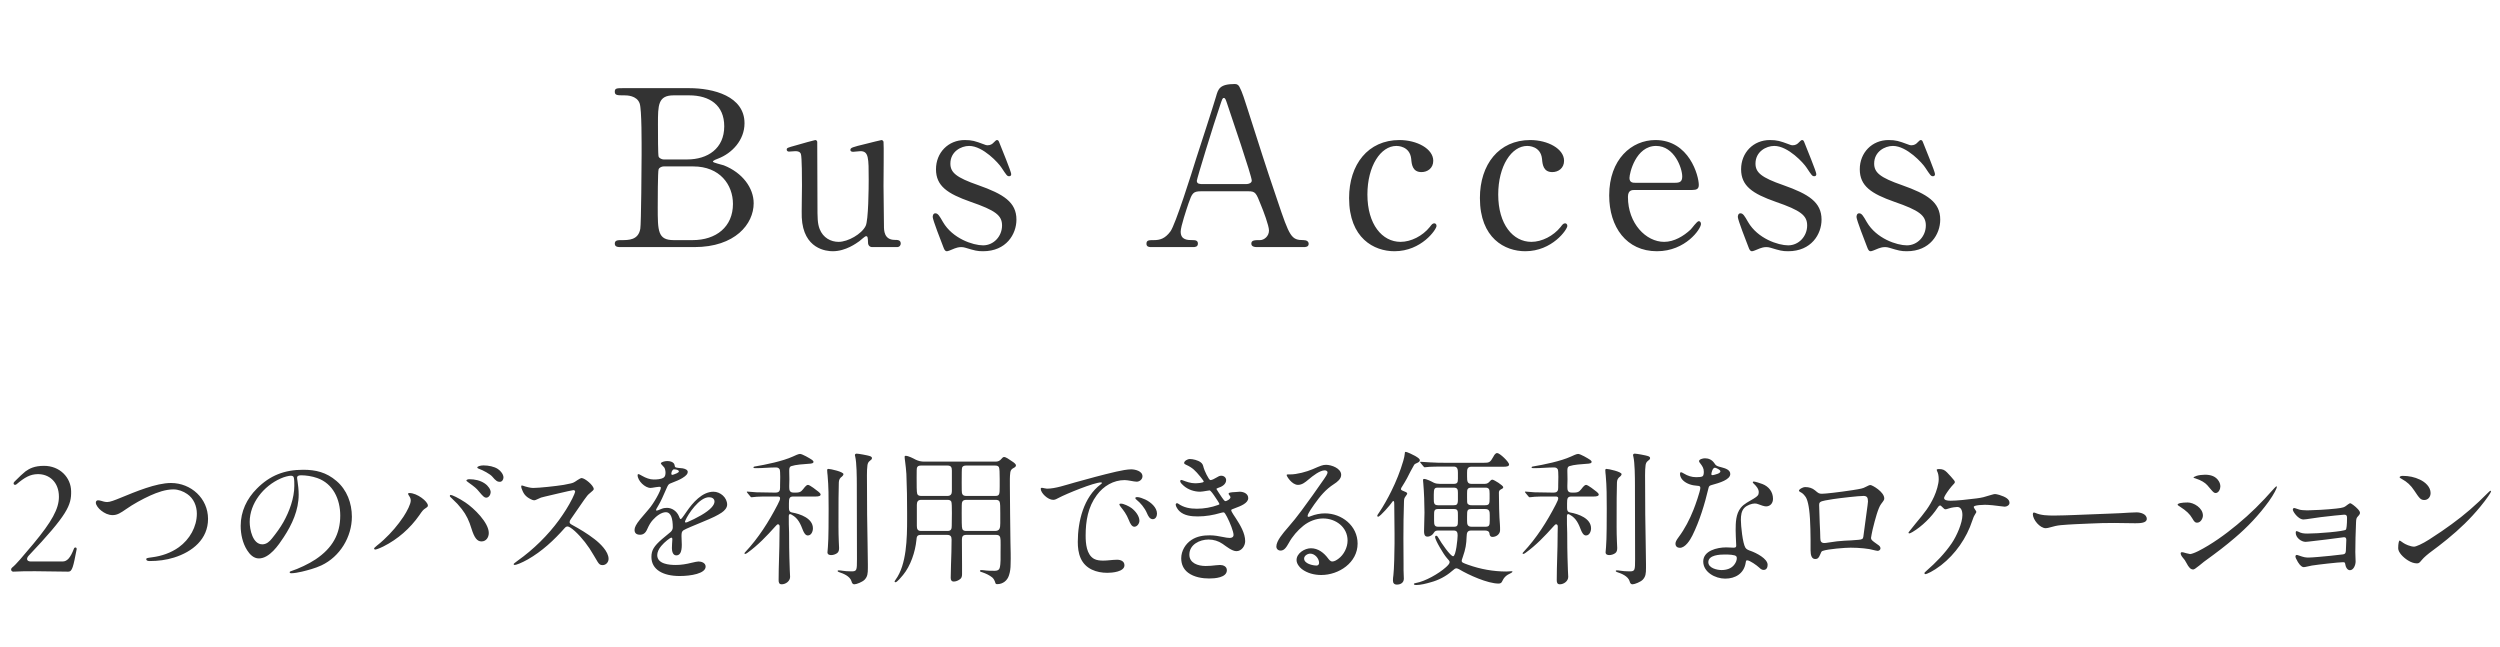
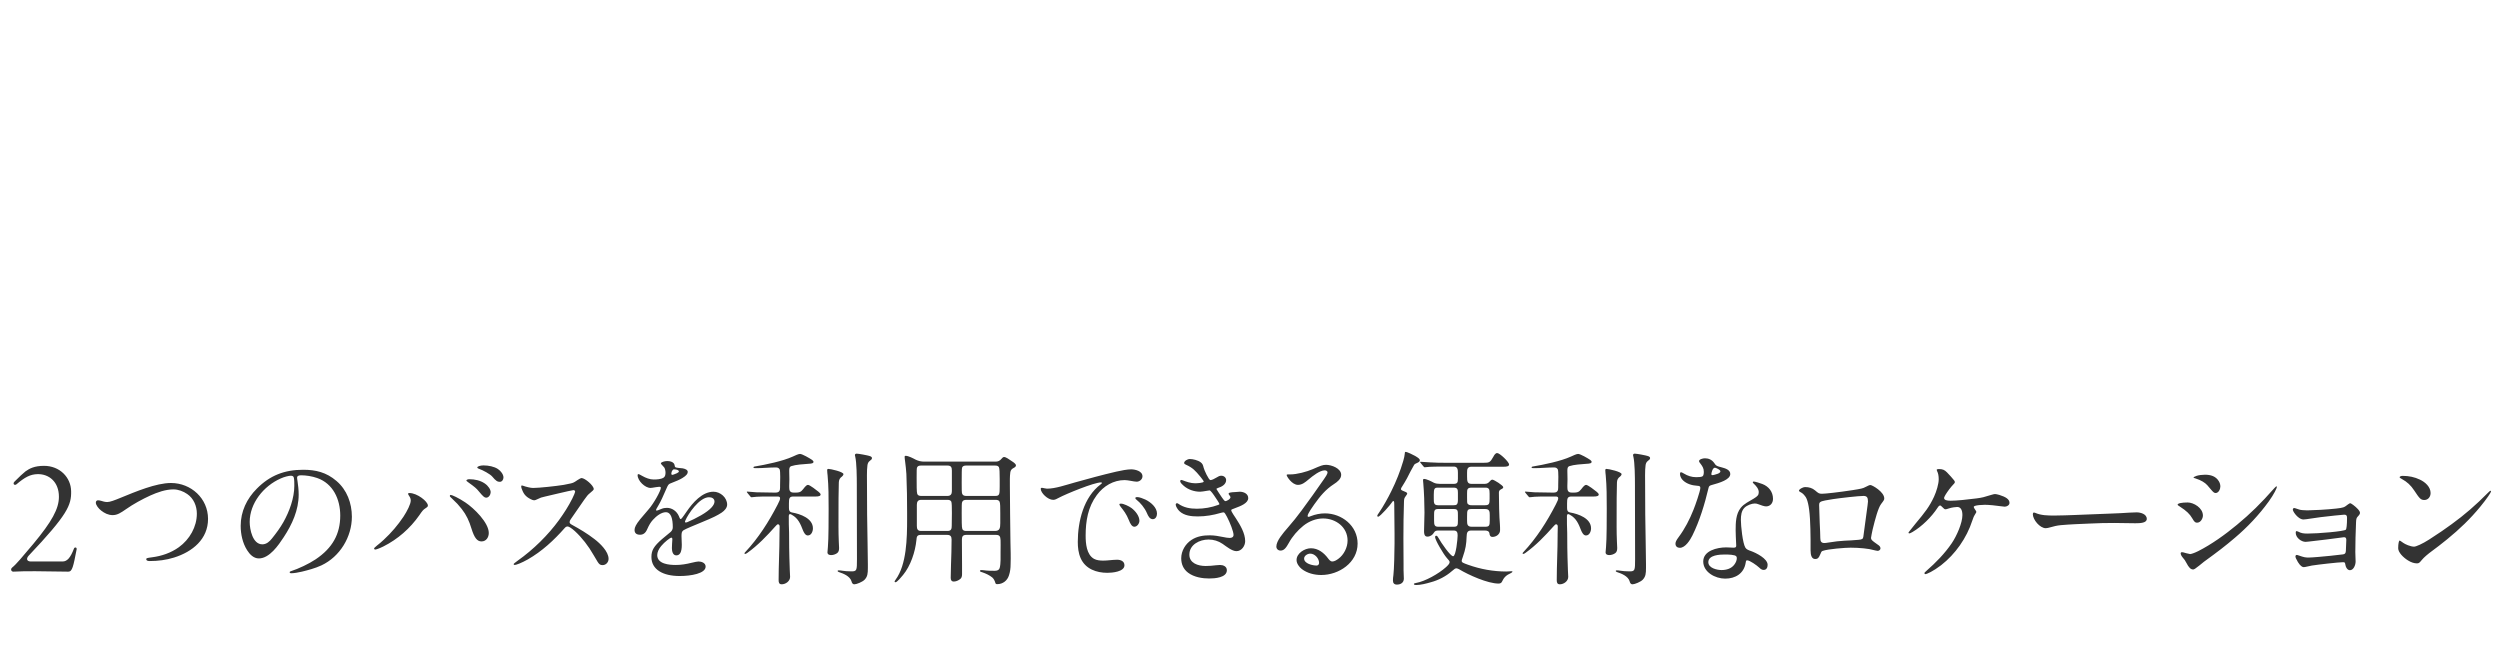
<svg xmlns="http://www.w3.org/2000/svg" width="344" height="89" viewBox="0 0 344 89" fill="none">
-   <path d="M85.765 12.13H94.825C98.185 12.13 102.445 13.24 102.445 16.96C102.445 19.3 100.705 21.1 98.815 21.82C98.635 21.88 98.095 22.09 98.095 22.24C98.095 22.39 99.355 22.66 99.595 22.75C102.175 23.77 103.705 25.87 103.705 27.97C103.705 30.82 101.155 34 95.545 34H85.495C85.045 34 84.595 34 84.595 33.52C84.595 33.04 85.045 33.04 85.525 33.04C86.515 33.04 87.835 33.04 88.105 31.48C88.225 30.88 88.285 22.42 88.285 21.25C88.285 19.93 88.315 15.04 88.015 14.23C87.625 13.12 86.215 13.12 85.915 13.12C84.925 13.12 84.595 13.12 84.595 12.61C84.595 12.13 84.895 12.13 85.765 12.13ZM91.315 21.94H94.555C97.375 21.94 99.655 20.44 99.655 17.38C99.655 14.47 97.645 13.12 94.825 13.12H92.695C90.535 13.12 90.535 14.47 90.535 17.08C90.535 18.58 90.535 21.28 90.625 21.55C90.745 21.82 91.135 21.94 91.315 21.94ZM95.395 22.9H91.315C91.105 22.9 90.745 23.02 90.625 23.29C90.505 23.56 90.505 27.82 90.505 28.51C90.505 31.78 90.505 33.04 92.695 33.04H95.305C98.545 33.04 100.855 31.21 100.855 28.06C100.855 25.42 99.055 22.9 95.395 22.9ZM123.432 34H120.012C119.682 34 119.442 33.76 119.442 33.4C119.412 32.71 119.412 32.5 119.172 32.5C118.992 32.5 118.392 33.1 118.242 33.19C117.852 33.46 116.382 34.57 114.582 34.57C113.712 34.57 110.532 34.27 110.322 29.92C110.292 29.29 110.352 26.23 110.352 25.54C110.352 24.82 110.352 21.58 110.202 21.19C110.082 20.86 109.752 20.8 109.452 20.8C109.332 20.8 108.702 20.86 108.552 20.86C108.342 20.86 108.252 20.71 108.252 20.59C108.252 20.35 108.372 20.32 109.452 20.02C110.352 19.75 112.122 19.27 112.182 19.27C112.272 19.27 112.422 19.33 112.452 19.51C112.452 19.54 112.482 27.31 112.482 28.18C112.482 29.95 112.482 30.73 112.782 31.51C113.262 32.74 114.342 33.28 115.392 33.28C116.682 33.28 118.572 32.2 119.112 31.09C119.502 30.34 119.532 25.75 119.532 24.7C119.532 21.73 119.532 20.8 118.392 20.8C118.242 20.8 117.522 20.89 117.372 20.89C117.072 20.89 117.012 20.71 117.012 20.65C117.012 20.32 117.222 20.26 119.202 19.78C119.712 19.66 121.182 19.27 121.302 19.27C121.422 19.27 121.542 19.39 121.572 19.51C121.632 19.75 121.572 24.61 121.572 25.57C121.572 26.35 121.632 30.19 121.632 31.06C121.632 31.69 121.632 33.01 123.132 33.01C123.492 33.01 123.942 33.01 123.942 33.52C123.942 33.73 123.792 34 123.432 34ZM132.752 19.27C133.772 19.27 134.192 19.42 135.332 19.84C135.572 19.93 135.692 19.99 135.902 19.99C136.292 19.99 136.562 19.81 136.772 19.57C136.982 19.36 137.072 19.27 137.192 19.27C137.372 19.27 137.432 19.42 137.522 19.66C137.792 20.35 139.142 23.62 139.142 23.95C139.142 24.1 139.082 24.25 138.872 24.25C138.572 24.25 138.512 24.13 137.792 23.05C137.432 22.48 135.272 20.08 133.352 20.08C132.242 20.08 130.772 20.86 130.772 22.51C130.772 23.74 131.582 24.43 134.612 25.48C138.092 26.71 139.862 27.82 139.862 30.22C139.862 32.23 138.452 34.57 135.272 34.57C134.462 34.57 134.132 34.48 132.842 34.09C132.662 34.03 132.452 34 132.272 34C131.852 34 131.552 34.12 131.372 34.18C130.802 34.42 130.442 34.57 130.292 34.57C130.022 34.57 129.932 34.33 129.782 33.94C129.512 33.25 128.342 30.25 128.342 29.86C128.342 29.68 128.402 29.35 128.702 29.35C129.062 29.35 129.272 29.71 129.752 30.55C131.072 32.83 133.892 33.76 135.272 33.76C136.742 33.76 137.882 32.5 137.882 31.03C137.882 29.65 137.012 28.96 133.532 27.76C130.382 26.65 128.792 25.6 128.792 23.29C128.792 21.01 130.472 19.27 132.752 19.27ZM179.382 34H172.902C172.572 34 172.182 33.91 172.182 33.52C172.182 33.04 172.662 33.04 173.382 33.04C173.952 33.04 174.612 32.5 174.612 31.72C174.612 31.06 173.832 28.99 173.502 28.21C172.842 26.53 172.752 26.32 171.762 26.32H165.252C164.142 26.32 164.022 26.62 163.542 27.97C163.272 28.78 162.462 31.18 162.462 31.87C162.462 33.04 163.422 33.04 164.142 33.04C164.502 33.04 164.832 33.1 164.832 33.52C164.832 34 164.382 34 164.142 34H158.382C158.142 34 157.752 33.97 157.752 33.55C157.752 33.04 158.082 33.04 158.772 33.04C159.582 33.04 160.302 32.86 161.052 31.84C161.742 30.91 163.962 23.86 164.622 21.73C165.012 20.53 166.932 14.65 167.322 13.3C167.622 12.25 167.802 11.56 169.932 11.56C170.292 11.56 170.472 11.77 170.592 12.04C170.862 12.49 171.372 14.05 171.582 14.74C173.682 21.25 173.862 21.97 175.752 27.52C177.462 32.62 177.672 33.04 179.382 33.04C179.772 33.04 180.072 33.22 180.072 33.55C180.072 34 179.592 34 179.382 34ZM165.522 25.33H171.492C171.822 25.33 172.242 25.18 172.242 24.85C172.242 24.22 169.392 15.88 168.852 14.26C168.672 13.75 168.612 13.48 168.402 13.48C168.222 13.48 168.192 13.57 167.862 14.56C167.022 16.99 164.682 24.61 164.682 24.88C164.682 25.33 165.132 25.33 165.522 25.33ZM197.665 31.09C197.665 31.57 195.595 34.57 191.875 34.57C189.085 34.57 185.635 32.8 185.635 27.25C185.635 22.63 188.245 19.27 192.565 19.27C194.965 19.27 197.215 20.47 197.215 22.12C197.215 23.14 196.435 23.68 195.595 23.68C194.365 23.68 194.245 22.63 194.185 21.88C194.005 20.08 192.295 20.08 192.145 20.08C189.985 20.08 188.155 22.84 188.155 26.77C188.155 30.88 190.195 33.28 192.715 33.28C194.155 33.28 195.745 32.47 196.735 31.24C197.005 30.88 197.125 30.73 197.365 30.73C197.485 30.73 197.665 30.82 197.665 31.09ZM215.665 31.09C215.665 31.57 213.595 34.57 209.875 34.57C207.085 34.57 203.635 32.8 203.635 27.25C203.635 22.63 206.245 19.27 210.565 19.27C212.965 19.27 215.215 20.47 215.215 22.12C215.215 23.14 214.435 23.68 213.595 23.68C212.365 23.68 212.245 22.63 212.185 21.88C212.005 20.08 210.295 20.08 210.145 20.08C207.985 20.08 206.155 22.84 206.155 26.77C206.155 30.88 208.195 33.28 210.715 33.28C212.155 33.28 213.745 32.47 214.735 31.24C215.005 30.88 215.125 30.73 215.365 30.73C215.485 30.73 215.665 30.82 215.665 31.09ZM232.855 26.14H224.965C224.575 26.14 224.005 26.14 224.005 27.1C224.005 30.76 226.495 33.28 228.985 33.28C230.365 33.28 231.685 32.47 232.615 31.6C232.795 31.45 233.485 30.43 233.755 30.43C233.905 30.43 234.055 30.58 234.055 30.82C234.055 31.48 231.955 34.57 227.995 34.57C223.795 34.57 221.425 31.24 221.425 26.89C221.425 21.91 224.515 19.27 227.785 19.27C232.435 19.27 233.755 24.19 233.755 25.45C233.755 25.99 233.455 26.14 232.855 26.14ZM224.995 25.15H230.485C231.145 25.15 231.475 25 231.475 24.28C231.475 23.14 230.395 20.08 227.875 20.08C225.085 20.08 224.215 23.83 224.215 24.49C224.215 25.15 224.725 25.15 224.995 25.15ZM243.535 19.27C244.555 19.27 244.975 19.42 246.115 19.84C246.355 19.93 246.475 19.99 246.685 19.99C247.075 19.99 247.345 19.81 247.555 19.57C247.765 19.36 247.855 19.27 247.975 19.27C248.155 19.27 248.215 19.42 248.305 19.66C248.575 20.35 249.925 23.62 249.925 23.95C249.925 24.1 249.865 24.25 249.655 24.25C249.355 24.25 249.295 24.13 248.575 23.05C248.215 22.48 246.055 20.08 244.135 20.08C243.025 20.08 241.555 20.86 241.555 22.51C241.555 23.74 242.365 24.43 245.395 25.48C248.875 26.71 250.645 27.82 250.645 30.22C250.645 32.23 249.235 34.57 246.055 34.57C245.245 34.57 244.915 34.48 243.625 34.09C243.445 34.03 243.235 34 243.055 34C242.635 34 242.335 34.12 242.155 34.18C241.585 34.42 241.225 34.57 241.075 34.57C240.805 34.57 240.715 34.33 240.565 33.94C240.295 33.25 239.125 30.25 239.125 29.86C239.125 29.68 239.185 29.35 239.485 29.35C239.845 29.35 240.055 29.71 240.535 30.55C241.855 32.83 244.675 33.76 246.055 33.76C247.525 33.76 248.665 32.5 248.665 31.03C248.665 29.65 247.795 28.96 244.315 27.76C241.165 26.65 239.575 25.6 239.575 23.29C239.575 21.01 241.255 19.27 243.535 19.27ZM259.865 19.27C260.885 19.27 261.305 19.42 262.445 19.84C262.685 19.93 262.805 19.99 263.015 19.99C263.405 19.99 263.675 19.81 263.885 19.57C264.095 19.36 264.185 19.27 264.305 19.27C264.485 19.27 264.545 19.42 264.635 19.66C264.905 20.35 266.255 23.62 266.255 23.95C266.255 24.1 266.195 24.25 265.985 24.25C265.685 24.25 265.625 24.13 264.905 23.05C264.545 22.48 262.385 20.08 260.465 20.08C259.355 20.08 257.885 20.86 257.885 22.51C257.885 23.74 258.695 24.43 261.725 25.48C265.205 26.71 266.975 27.82 266.975 30.22C266.975 32.23 265.565 34.57 262.385 34.57C261.575 34.57 261.245 34.48 259.955 34.09C259.775 34.03 259.565 34 259.385 34C258.965 34 258.665 34.12 258.485 34.18C257.915 34.42 257.555 34.57 257.405 34.57C257.135 34.57 257.045 34.33 256.895 33.94C256.625 33.25 255.455 30.25 255.455 29.86C255.455 29.68 255.515 29.35 255.815 29.35C256.175 29.35 256.385 29.71 256.865 30.55C258.185 32.83 261.005 33.76 262.385 33.76C263.855 33.76 264.995 32.5 264.995 31.03C264.995 29.65 264.125 28.96 260.645 27.76C257.495 26.65 255.905 25.6 255.905 23.29C255.905 21.01 257.585 19.27 259.865 19.27Z" fill="#333333" />
  <path d="M1.827 78.66C1.647 78.66 1.527 78.52 1.527 78.36C1.527 78.28 1.567 78.18 1.667 78.1C2.247 77.64 3.047 76.66 4.567 74.86C7.147 71.76 8.107 70 8.107 68.36C8.107 66.32 6.767 65.22 5.187 65.24C4.147 65.26 3.407 65.68 2.267 66.64C1.987 66.86 1.707 66.56 1.987 66.28C2.627 65.62 3.167 65.14 3.507 64.86C4.067 64.46 4.747 64.1 6.067 64.1C8.227 64.1 9.767 65.7 9.787 67.6C9.827 69.52 9.287 70.82 3.947 76.46C3.567 76.88 3.687 77.24 4.207 77.26H8.607C9.227 77.26 9.687 76.78 10.187 75.46C10.267 75.28 10.547 75.28 10.547 75.52V75.58C10.087 77.96 9.947 78.66 9.407 78.66C5.507 78.6 3.647 78.56 1.827 78.66ZM15.506 70.88C14.906 70.88 14.386 70.62 13.926 70.26C13.586 70 13.186 69.52 13.186 69.16C13.186 68.98 13.306 68.84 13.486 68.84C13.746 68.84 14.046 68.96 14.286 69.02C14.446 69.06 14.606 69.08 14.766 69.08C15.126 69.08 15.766 68.84 16.586 68.5C18.646 67.66 21.466 66.46 23.526 66.46C26.286 66.46 28.626 68.58 28.626 71.4C28.626 74.18 26.506 75.92 23.946 76.72C22.866 77.06 21.726 77.2 20.606 77.2C20.426 77.2 20.126 77.18 20.126 76.94C20.126 76.82 20.146 76.78 20.946 76.68C22.206 76.52 23.526 76.08 24.606 75.3C26.106 74.22 27.086 72.48 27.086 70.68C27.086 69.62 26.646 68.58 25.766 67.98C25.226 67.6 24.526 67.34 23.866 67.34C22.786 67.34 21.666 67.74 20.686 68.18C19.626 68.66 18.306 69.38 17.346 70.06C16.626 70.56 16.146 70.88 15.506 70.88ZM41.418 65.4C41.018 65.4 40.878 65.54 40.878 65.72C40.878 65.86 40.898 65.92 40.938 66.2C41.018 66.8 41.098 67.34 41.098 68.06C41.098 70.18 40.198 72.16 39.038 73.92C38.318 75.02 37.078 76.84 35.618 76.84C34.898 76.84 34.358 76.28 33.998 75.7C33.378 74.72 33.118 73.5 33.118 72.36C33.118 70.38 33.958 68.62 35.338 67.24C37.138 65.42 39.138 64.64 41.718 64.64C43.438 64.64 44.898 64.98 46.298 66.18C47.738 67.4 48.418 69.24 48.418 71.1C48.418 73.88 46.778 76.6 44.218 77.8C43.358 78.2 42.358 78.46 41.538 78.66C41.058 78.78 40.438 78.88 40.058 78.88C39.978 78.88 39.858 78.86 39.858 78.74C39.858 78.66 39.958 78.62 40.018 78.6C41.078 78.26 42.518 77.58 43.438 76.96C45.758 75.4 46.818 73.48 46.818 70.94C46.818 68.68 45.818 66.54 43.658 65.78C42.918 65.52 42.098 65.4 41.418 65.4ZM40.018 65.46C39.758 65.46 39.138 65.6 38.618 65.84C36.258 66.88 34.358 69.26 34.358 71.82C34.358 72.84 34.758 74.9 36.098 74.9C36.678 74.9 37.098 74.5 37.418 74.1C37.998 73.38 38.558 72.62 38.998 71.84C39.818 70.38 40.498 68.54 40.498 66.84C40.498 66.46 40.498 66.04 40.438 65.76C40.398 65.54 40.258 65.46 40.018 65.46ZM68.777 66.3C68.457 66.3 68.237 66.18 67.737 65.58C67.457 65.24 66.457 64.7 65.937 64.52C65.717 64.44 65.677 64.38 65.677 64.32C65.677 64.18 66.097 64.04 66.517 64.04C67.217 64.04 68.017 64.2 68.517 64.54C68.937 64.82 69.277 65.3 69.277 65.7C69.277 66 69.077 66.3 68.777 66.3ZM66.897 68.48C66.657 68.48 66.477 68.32 65.877 67.6C65.577 67.22 65.317 67 64.477 66.4C64.217 66.2 64.177 66.18 64.177 66.12C64.177 66.02 64.357 65.94 64.577 65.94C65.317 65.94 66.077 66.1 66.697 66.52C67.197 66.86 67.517 67.36 67.517 67.72C67.517 68.04 67.277 68.48 66.897 68.48ZM51.637 75.62C51.557 75.62 51.477 75.56 51.477 75.48C51.477 75.42 51.517 75.36 51.857 75.08C52.237 74.78 52.497 74.56 52.817 74.26C53.837 73.32 54.757 72.24 55.517 71.1C56.017 70.34 56.517 69.36 56.517 68.88C56.517 68.64 56.457 68.48 56.297 68.24C56.197 68.1 56.157 68.02 56.157 67.96C56.157 67.88 56.197 67.84 56.337 67.84C57.397 67.84 58.877 69 58.877 69.56C58.877 69.7 58.817 69.76 58.517 69.96C58.257 70.12 58.117 70.28 57.697 70.9C56.437 72.7 54.737 74.2 52.737 75.2C52.137 75.5 51.717 75.62 51.637 75.62ZM66.257 74.5C65.677 74.5 65.277 74.04 64.877 72.74C64.557 71.68 64.177 70.86 63.537 70.04C63.097 69.48 62.817 69.18 62.257 68.66C62.037 68.46 61.897 68.32 61.897 68.26C61.897 68.16 61.957 68.1 62.017 68.1C62.197 68.1 63.117 68.52 64.037 69.14C65.237 69.94 67.257 71.92 67.257 73.34C67.257 73.94 66.897 74.5 66.257 74.5ZM82.919 77.76C82.6 77.76 82.46 77.66 82.24 77.32C82.04 77 81.859 76.7 81.68 76.38C80.98 75.14 80.059 73.96 79.1 73.08C78.659 72.68 78.279 72.44 78.1 72.44C77.939 72.44 77.799 72.54 77.7 72.66C76.219 74.34 74.579 75.86 72.62 76.98C71.779 77.46 71.019 77.74 70.82 77.74C70.74 77.74 70.68 77.7 70.68 77.62C70.68 77.58 70.799 77.46 71.219 77.16C73.4 75.62 75.419 73.62 76.919 71.56C77.6 70.62 78.219 69.66 78.74 68.62C78.98 68.14 79.139 67.74 79.139 67.66C79.139 67.52 79.04 67.44 78.9 67.44C78.84 67.44 77.7 67.68 76.719 67.92L74.939 68.34C74.48 68.44 74.379 68.48 74.059 68.64C73.779 68.78 73.62 68.84 73.48 68.84C73.26 68.84 72.799 68.58 72.579 68.42C72.279 68.2 72.079 67.94 71.919 67.58C71.799 67.3 71.719 67.1 71.719 66.94C71.719 66.86 71.74 66.8 71.82 66.8C71.879 66.8 72.1 66.88 72.279 66.94C72.919 67.12 73.159 67.14 73.419 67.14C74.139 67.14 76.46 66.9 77.559 66.72C77.82 66.68 78.299 66.58 78.54 66.52C78.879 66.44 78.999 66.38 79.46 66.06C79.659 65.92 79.939 65.78 80.019 65.78C80.48 65.78 81.7 66.8 81.7 67.3C81.7 67.4 81.54 67.56 81.12 67.9C80.9 68.08 80.779 68.22 80.379 68.78C79.859 69.52 79.499 70.04 78.54 71.44C78.419 71.62 78.379 71.7 78.379 71.84C78.379 71.98 78.46 72.08 78.68 72.2C79.779 72.8 80.82 73.42 81.799 74.18C82.559 74.76 83.74 75.88 83.74 76.9C83.74 77.36 83.379 77.76 82.919 77.76ZM93.515 79.26C91.235 79.26 89.635 78.38 89.635 76.64C89.635 75.7 89.995 75.14 91.095 74.18L92.275 73.2C92.455 73.04 92.575 72.82 92.575 72.56C92.575 71.42 92.355 70.48 91.615 70.48C91.015 70.48 90.315 71 89.835 71.54C89.515 71.9 89.335 72.2 89.035 72.86C88.815 73.36 88.495 73.58 88.075 73.58C87.555 73.58 87.315 73.34 87.315 72.92C87.315 72.58 87.495 72.18 88.095 71.44C88.695 70.72 88.955 70.42 89.235 70.1C89.935 69.32 90.935 67.52 90.935 67.12C90.935 67 90.815 66.98 90.715 66.98C90.635 66.98 90.455 67 90.215 67.04C89.895 67.1 89.615 67.14 89.515 67.14C88.755 67.14 87.735 66.16 87.735 65.38C87.735 65.3 87.755 65.24 87.855 65.24C87.915 65.24 88.015 65.28 88.395 65.5C88.855 65.76 89.415 65.98 89.935 65.98C90.355 65.98 90.935 65.96 91.315 65.72C91.535 65.58 91.575 65.28 91.575 65.02C91.575 64.9 91.555 64.74 91.515 64.6C91.435 64.34 91.415 64.32 91.215 64.12C90.975 63.88 90.935 63.8 90.935 63.76C90.935 63.6 91.435 63.44 91.815 63.44C92.215 63.44 92.555 63.56 92.715 63.76C92.775 63.84 92.815 63.92 92.835 64.06C92.875 64.3 92.895 64.32 93.315 64.38C93.435 64.4 93.775 64.42 93.915 64.44C94.255 64.5 94.635 64.64 94.635 64.94C94.635 65.18 94.455 65.44 93.895 65.78C93.495 66.02 93.115 66.18 92.195 66.54C91.995 66.62 91.895 66.78 91.715 67.2C91.215 68.34 90.935 68.98 90.635 69.48C90.315 70.02 90.275 70.1 90.275 70.18C90.275 70.24 90.315 70.26 90.375 70.26C90.415 70.26 90.715 70.16 90.975 70.04C91.255 69.92 91.495 69.88 91.775 69.88C92.455 69.88 93.115 70.32 93.415 71.02L93.515 71.26C93.555 71.36 93.595 71.42 93.655 71.42C93.715 71.42 93.775 71.38 93.875 71.24C93.995 71.08 94.195 70.82 94.475 70.4C95.315 69.18 96.615 67.66 98.175 67.66C99.115 67.66 100.055 68.46 100.055 69.44C100.055 69.86 99.715 70.26 99.295 70.54C98.675 70.94 98.215 71.18 96.515 71.88L95.075 72.48C94.595 72.68 94.175 72.88 94.055 72.96C93.815 73.12 93.775 73.32 93.775 73.76C93.775 74 93.815 74.78 93.815 74.96C93.815 76.02 93.535 76.42 93.055 76.42C92.555 76.42 92.455 75.8 92.455 75.42C92.455 75.32 92.455 75.08 92.475 74.84L92.515 74.22C92.515 74.06 92.475 73.98 92.375 73.98C92.215 73.98 91.435 74.58 90.975 75.14C90.655 75.52 90.435 75.98 90.435 76.38C90.435 77.62 92.095 77.74 92.995 77.74C93.715 77.74 94.435 77.62 95.155 77.44C95.535 77.34 95.995 77.26 96.115 77.26C96.535 77.26 97.095 77.46 97.095 77.96C97.095 78.92 95.075 79.26 93.515 79.26ZM92.495 65.34C92.555 65.34 92.615 65.32 92.735 65.28C92.815 65.26 93.035 65.16 93.135 65.12C93.335 65.02 93.415 64.94 93.415 64.88C93.415 64.76 93.275 64.64 92.975 64.6C92.855 64.58 92.815 64.58 92.735 64.58C92.655 64.58 92.575 64.64 92.515 64.74C92.415 64.88 92.375 65.08 92.375 65.18C92.375 65.28 92.435 65.34 92.495 65.34ZM94.355 71.9C94.475 71.9 94.575 71.84 94.635 71.82C95.075 71.64 95.895 71.24 96.475 70.9C97.755 70.16 98.315 69.5 98.315 69.02C98.315 68.58 97.935 68.42 97.555 68.42C96.215 68.42 94.655 70.78 94.315 71.6C94.255 71.72 94.255 71.76 94.255 71.8C94.255 71.86 94.295 71.9 94.355 71.9ZM119.978 63.04C119.978 63.18 119.918 63.24 119.658 63.44C119.478 63.56 119.378 63.82 119.358 64.04C119.258 64.64 119.298 66.12 119.298 66.8C119.298 69.46 119.318 72.14 119.378 74.8C119.398 75.76 119.418 76.72 119.418 77.66V78.14C119.418 78.92 119.378 79.34 118.958 79.78C118.658 80.08 117.858 80.4 117.578 80.4C117.298 80.4 117.218 80.2 117.158 79.96C116.938 79.28 116.058 78.92 115.438 78.72C115.338 78.68 115.258 78.64 115.258 78.56C115.258 78.5 115.358 78.48 115.398 78.48C115.598 78.48 115.698 78.5 115.978 78.54C116.278 78.58 116.598 78.62 117.138 78.62C117.898 78.62 117.918 78.5 117.918 76.94C117.918 73.74 117.898 70.54 117.898 67.34V66.8C117.898 65.58 117.878 63.68 117.678 62.82C117.658 62.76 117.638 62.68 117.638 62.6C117.638 62.5 117.758 62.42 117.858 62.42C117.918 62.42 118.078 62.44 118.238 62.46C118.558 62.5 118.898 62.58 119.318 62.66C119.718 62.76 119.978 62.8 119.978 63.04ZM107.018 68.32H106.338C105.538 68.32 104.258 68.3 103.438 68.42H103.398C103.338 68.42 103.318 68.4 103.218 68.28L102.838 67.82C102.778 67.74 102.758 67.72 102.758 67.7C102.758 67.66 102.798 67.64 102.818 67.64C102.898 67.64 103.658 67.72 104.078 67.74C104.878 67.76 105.658 67.78 106.438 67.78H106.718C107.278 67.78 107.338 67.46 107.338 67.06V66.78C107.338 66.6 107.358 66.1 107.358 65.62C107.358 65.14 107.338 64.7 107.278 64.58C107.158 64.38 106.998 64.32 106.758 64.32C105.878 64.32 104.978 64.42 104.078 64.42C103.778 64.42 103.678 64.42 103.678 64.32C103.678 64.24 103.738 64.22 103.798 64.2C105.358 63.94 107.698 63.46 109.098 62.82C109.398 62.68 109.858 62.46 110.078 62.46C110.398 62.46 111.418 63.06 111.738 63.28C111.798 63.32 111.938 63.46 111.938 63.54C111.938 63.76 111.658 63.8 111.218 63.82C110.598 63.86 109.458 63.94 108.878 64.14C108.578 64.24 108.598 64.6 108.598 64.86C108.598 65.24 108.618 65.6 108.618 65.98C108.618 66.24 108.598 66.52 108.598 66.8V67.02C108.598 67.42 108.638 67.78 109.198 67.78H109.558C110.258 67.78 110.358 67.48 110.758 67C110.878 66.88 111.018 66.72 111.178 66.72C111.438 66.72 112.418 67.5 112.618 67.66C112.718 67.74 112.918 67.92 112.918 68.04C112.918 68.28 112.558 68.32 112.238 68.32H109.178C108.618 68.32 108.558 68.56 108.558 69.28V69.84C108.558 70.22 108.598 70.44 108.998 70.52C110.118 70.72 111.858 71.32 111.858 72.7C111.858 73.12 111.638 73.68 111.158 73.68C110.818 73.68 110.618 73.28 110.498 73C110.158 72.12 109.838 71.32 108.958 70.84C108.858 70.78 108.778 70.74 108.698 70.74C108.598 70.74 108.558 70.84 108.538 70.96C108.518 71.74 108.558 72.54 108.578 73.32C108.578 74.74 108.598 76.14 108.618 76.72C108.638 78.16 108.718 79.08 108.718 79.38C108.718 79.96 108.118 80.4 107.558 80.4C107.198 80.4 107.138 80.14 107.138 79.82C107.138 77.76 107.258 75.7 107.258 73.66V73.48C107.258 73.16 107.278 72.82 107.278 72.5C107.278 72.34 107.258 72.14 107.038 72.14C106.938 72.14 106.798 72.32 106.678 72.44C105.498 73.76 104.298 75.02 102.858 76.06C102.678 76.18 102.618 76.22 102.538 76.22C102.498 76.22 102.438 76.2 102.438 76.14C102.438 76.08 102.498 76.02 102.538 75.98C104.358 74.04 105.778 71.8 106.998 69.44C107.258 68.92 107.338 68.76 107.338 68.54C107.338 68.38 107.198 68.32 107.018 68.32ZM116.058 65.24C116.058 65.38 115.938 65.52 115.678 65.72C115.438 65.96 115.418 66.26 115.418 66.58C115.378 67.88 115.378 69.18 115.378 70.5C115.378 71.84 115.358 73.18 115.418 74.52C115.418 74.82 115.458 75.1 115.458 75.4C115.458 75.66 115.418 75.96 115.178 76.12C114.938 76.28 114.658 76.38 114.358 76.38C114.118 76.38 113.858 76.3 113.858 76C113.858 75.92 113.858 75.86 113.918 75.28C114.018 74.2 114.018 71.24 114.018 69.98C114.018 68.46 114.018 66.94 113.878 65.42C113.858 65.2 113.818 64.94 113.818 64.7C113.818 64.6 113.858 64.52 113.978 64.52C114.298 64.52 116.058 64.92 116.058 65.24ZM127.198 63.52H136.978C137.338 63.52 137.558 63.42 137.798 63.14C137.898 63.02 138.018 62.88 138.178 62.88C138.378 62.88 138.838 63.18 139.318 63.52C139.618 63.7 139.798 63.92 139.798 64.02C139.798 64.22 139.618 64.32 139.458 64.4C139.198 64.54 139.058 64.7 139.018 65C138.938 65.58 138.958 66.2 138.958 66.8C138.958 69.4 139.018 72 139.038 74.62C139.058 75.62 139.098 76.64 139.058 77.66C139.058 78.16 138.998 78.68 138.838 79.16C138.618 79.88 137.998 80.38 137.218 80.38C137.078 80.38 136.998 80.34 136.958 80.2C136.878 79.92 136.758 79.66 136.538 79.46C136.138 79.14 135.658 78.92 135.198 78.76C135.098 78.72 134.838 78.68 134.838 78.56C134.838 78.46 134.958 78.44 135.078 78.44L135.318 78.46C135.878 78.54 136.318 78.54 136.878 78.54C137.198 78.54 137.458 78.46 137.558 78.14C137.718 77.58 137.678 76.52 137.678 75.9C137.678 75.2 137.698 74.7 137.678 74.34C137.658 73.78 137.518 73.6 137.038 73.6H132.978C132.458 73.6 132.358 73.84 132.358 74.3C132.358 75.48 132.378 76.64 132.378 77.82V79.02C132.378 79.36 132.298 79.6 131.978 79.78C131.758 79.92 131.498 80.02 131.238 80.02C130.918 80.02 130.818 79.8 130.818 79.5C130.818 78.9 130.858 78.3 130.858 77.7C130.898 76.54 130.938 75.4 130.938 74.24C130.938 73.8 130.778 73.6 130.318 73.6H126.738C126.178 73.6 126.138 73.84 126.098 74.32C125.938 75.94 125.298 77.86 124.258 79.12C124.098 79.32 123.438 80.12 123.218 80.12C123.158 80.12 123.098 80.08 123.098 80.02C123.098 79.94 123.198 79.84 123.238 79.76C124.758 77.68 124.818 74.08 124.818 71.38V70.62C124.818 68.82 124.798 67.02 124.718 65.22C124.678 64.64 124.618 64.04 124.538 63.46C124.518 63.28 124.478 63.08 124.478 62.88C124.478 62.78 124.498 62.72 124.618 62.72C124.998 62.72 125.638 63.06 125.978 63.24C126.378 63.44 126.758 63.52 127.198 63.52ZM126.758 68.24H130.378C130.818 68.24 130.978 67.98 130.978 67.58V64.76C130.978 64.32 130.878 64.06 130.378 64.06H126.738C126.218 64.06 126.138 64.3 126.138 64.72C126.138 65.06 126.118 66.26 126.138 67.12C126.138 67.54 126.178 67.88 126.218 67.98C126.318 68.2 126.538 68.24 126.758 68.24ZM132.958 68.24H136.938C137.538 68.24 137.558 68.04 137.558 66.92V65.9C137.558 65.04 137.538 64.5 137.458 64.3C137.358 64.08 137.118 64.06 136.898 64.06H132.958C132.758 64.06 132.518 64.08 132.398 64.3C132.358 64.38 132.338 64.64 132.338 65C132.318 65.84 132.338 67.14 132.338 67.48C132.338 67.94 132.418 68.24 132.958 68.24ZM130.378 68.78H126.738C126.298 68.78 126.158 69.06 126.158 69.46V72.36C126.158 72.78 126.258 73.06 126.738 73.06H130.378C130.878 73.06 130.958 72.78 130.958 72.36C130.958 71.82 131.038 69.3 130.898 69.02C130.798 68.82 130.578 68.78 130.378 68.78ZM136.998 68.78H132.958C132.398 68.78 132.338 69.1 132.338 69.56C132.338 69.92 132.318 71.08 132.338 71.92C132.338 72.36 132.378 72.7 132.418 72.8C132.518 73.02 132.738 73.06 132.958 73.06H136.898C137.558 73.06 137.638 72.68 137.638 71.98V70.6C137.638 69.84 137.638 69.22 137.538 69.02C137.438 68.82 137.218 68.78 136.998 68.78ZM143.204 67.26C143.204 67.16 143.304 67.12 143.344 67.12C143.444 67.12 143.564 67.16 143.684 67.18C143.784 67.2 143.984 67.24 144.064 67.24C145.224 67.24 146.624 66.74 147.924 66.38C149.724 65.88 151.604 65.36 153.584 64.9C154.264 64.74 155.144 64.58 155.644 64.58C156.164 64.58 157.204 64.8 157.204 65.54C157.204 65.96 156.804 66.28 156.404 66.28C156.224 66.28 155.884 66.22 155.564 66.16C155.344 66.12 154.984 66.06 154.764 66.06C153.204 66.06 151.844 66.88 150.924 68.12C149.704 69.76 149.384 71.7 149.384 73.7C149.384 74.78 149.504 76.32 150.544 76.9C150.904 77.1 151.384 77.14 151.804 77.14C152.444 77.14 153.084 77.02 153.724 77.02C154.204 77.02 154.724 77.22 154.724 77.78C154.724 78.68 153.024 78.82 152.384 78.82C150.884 78.82 149.364 78.3 148.704 76.82C148.384 76.1 148.304 75.32 148.304 74.56C148.304 71.76 149.104 68.4 151.464 66.64C151.544 66.58 151.624 66.52 151.624 66.44C151.624 66.4 151.564 66.38 151.484 66.38C150.564 66.38 146.724 67.94 145.644 68.52C145.424 68.64 145.184 68.78 144.924 68.78C144.164 68.78 143.204 67.82 143.204 67.26ZM156.504 68.4C156.764 68.4 157.264 68.58 157.604 68.74C158.344 69.1 159.204 69.82 159.204 70.68C159.204 71.02 159.024 71.44 158.624 71.44C158.204 71.44 157.984 71 157.824 70.62C157.504 69.86 156.904 69.18 156.404 68.78C156.324 68.72 156.224 68.64 156.224 68.52C156.224 68.4 156.424 68.4 156.504 68.4ZM154.264 69.3C154.604 69.3 155.364 69.66 155.684 69.9C156.224 70.3 156.784 71 156.784 71.66C156.784 72.02 156.484 72.48 156.084 72.48C155.764 72.48 155.524 72.08 155.344 71.6C154.984 70.7 154.604 70.24 154.224 69.76C154.084 69.6 154.024 69.44 154.024 69.4C154.024 69.3 154.184 69.3 154.264 69.3ZM162.936 63.7C162.936 63.44 163.396 63.16 163.716 63.16C164.136 63.16 164.816 63.32 165.196 63.6C165.456 63.8 165.516 63.92 165.636 64.4C165.696 64.66 166.316 66.06 166.556 66.06C166.756 66.06 167.116 65.88 167.336 65.74C167.676 65.54 167.796 65.46 168.056 65.46C168.396 65.46 168.716 65.7 168.716 66.06C168.716 66.64 168.136 66.98 167.596 67.14C167.536 67.16 167.376 67.24 167.376 67.28C167.376 67.32 167.996 68.24 168.116 68.42C168.236 68.6 168.496 68.96 168.596 68.96C168.796 68.96 169.316 68.68 169.316 68.4C169.316 68.36 169.256 68.28 169.136 68.1C169.096 68.04 169.056 68 169.056 67.96C169.056 67.8 169.196 67.74 170.076 67.7C170.236 67.7 170.416 67.66 170.576 67.66C171.116 67.66 171.756 67.92 171.756 68.54C171.756 69.24 170.696 69.64 169.996 69.9C169.496 70.08 169.416 70.12 169.416 70.2C169.416 70.42 169.936 71.12 170.056 71.32C170.636 72.22 171.336 73.36 171.336 74.46C171.336 75.12 170.836 75.84 170.136 75.84C169.536 75.84 168.776 75.22 168.236 74.84C167.656 74.44 166.996 74.24 166.296 74.24C165.056 74.24 163.656 74.94 163.656 76.32C163.656 77.5 164.856 77.88 165.896 77.88C166.376 77.88 166.856 77.84 167.316 77.78C167.496 77.76 167.696 77.74 167.876 77.74C168.316 77.74 168.816 77.94 168.816 78.46C168.816 79.5 167.136 79.6 166.376 79.6C165.496 79.6 164.316 79.44 163.476 78.8C162.816 78.3 162.536 77.6 162.536 76.82C162.536 75.8 163.116 74.84 163.936 74.3C164.716 73.78 165.596 73.66 166.476 73.66C167.116 73.66 167.716 73.78 168.336 73.9C168.636 73.96 168.936 74.02 169.216 74.02C169.496 74.02 169.736 73.9 169.736 73.6C169.736 73.16 169.256 71.92 168.836 71.12C168.656 70.78 168.496 70.5 168.376 70.5C168.256 70.5 168.096 70.54 167.956 70.58C166.936 70.88 165.896 71.06 164.816 71.06C163.936 71.06 162.956 70.96 162.296 70.34C162.076 70.14 161.776 69.68 161.776 69.44C161.776 69.34 161.856 69.24 161.956 69.24C161.996 69.24 162.056 69.26 162.116 69.3C162.896 69.86 163.776 70 164.696 70C165.676 70 166.696 69.82 167.616 69.48C167.676 69.46 167.796 69.4 167.796 69.36C167.796 69.26 167.336 68.58 167.036 68.14C166.696 67.64 166.496 67.48 166.456 67.48C166.376 67.48 166.276 67.5 166.156 67.52C165.696 67.6 165.336 67.66 165.136 67.66C164.336 67.66 163.496 67.38 162.896 66.86C162.736 66.72 162.396 66.44 162.396 66.2C162.396 66.12 162.456 66.04 162.556 66.04C162.596 66.04 162.656 66.06 162.716 66.08C163.236 66.28 163.816 66.5 164.456 66.5C164.616 66.5 165.636 66.46 165.636 66.26C165.636 66.18 165.256 65.7 165.156 65.58C164.476 64.76 164.116 64.36 163.176 63.94C163.056 63.88 162.936 63.82 162.936 63.7ZM181.806 79.12C180.866 79.12 179.886 78.88 179.126 78.3C178.766 78.02 178.406 77.54 178.406 77.06C178.406 76.14 179.506 75.44 180.386 75.44C181.386 75.44 182.186 76.08 182.746 76.84C182.886 77.02 183.066 77.26 183.326 77.26C183.626 77.26 183.926 77.06 184.146 76.9C184.926 76.34 185.426 75.32 185.426 74.38C185.426 72.52 183.786 71.34 182.066 71.34C181.086 71.34 180.126 71.72 179.346 72.34C178.566 72.96 177.826 73.82 177.346 74.7C176.986 75.34 176.706 75.76 176.206 75.76C175.886 75.76 175.626 75.54 175.626 75.2C175.626 74.42 176.546 73.36 177.206 72.6C177.866 71.84 178.506 71.06 179.086 70.26C180.146 68.82 181.186 67.38 182.186 65.92C182.366 65.66 182.666 65.24 182.666 65C182.666 64.8 182.446 64.72 182.286 64.72C181.626 64.72 180.686 65.44 180.026 66C179.626 66.34 179.166 66.72 178.606 66.72C177.766 66.72 177.046 65.54 177.046 65.38C177.046 65.3 177.106 65.28 177.206 65.28H177.526C178.466 65.28 179.786 64.92 180.626 64.56C181.726 64.08 182.006 63.96 182.466 63.96C183.206 63.96 184.546 64.44 184.546 65.34C184.546 65.9 184.006 66.32 183.566 66.6C182.386 67.36 181.646 68.28 180.846 69.4C180.646 69.68 179.926 70.68 179.926 71C179.926 71.08 179.986 71.12 180.066 71.12C180.126 71.12 180.266 71.06 180.366 71.02C180.986 70.78 181.646 70.64 182.306 70.64C184.626 70.64 186.806 72.34 186.806 74.8C186.806 77.42 184.226 79.12 181.806 79.12ZM181.166 77.82C181.366 77.82 181.506 77.66 181.506 77.46C181.506 76.84 180.926 76.18 180.286 76.18C179.926 76.18 179.446 76.46 179.446 76.86C179.446 77.56 180.626 77.82 181.166 77.82ZM192.769 67.3C192.769 67.38 192.849 67.46 193.049 67.54C193.369 67.66 193.629 67.76 193.629 67.9C193.629 68 193.549 68.1 193.449 68.24C193.209 68.56 193.209 68.64 193.189 69C193.129 70.6 193.109 72.48 193.109 74.1C193.109 75.26 193.129 76.44 193.129 77.62V78.48C193.129 78.86 193.169 79.24 193.169 79.62C193.169 80.18 192.729 80.44 192.209 80.44C191.849 80.44 191.669 80.24 191.669 79.88C191.669 79.64 191.689 79.4 191.729 79.16C191.829 78.42 191.889 75.74 191.889 74.78V73.46C191.889 72.08 191.869 70.72 191.849 69.34C191.849 69.24 191.849 68.94 191.729 68.94C191.649 68.94 191.589 69.04 191.549 69.1C191.369 69.4 189.909 71.1 189.629 71.1C189.549 71.1 189.509 71.04 189.509 70.96C189.509 70.9 189.589 70.78 189.769 70.52C190.329 69.7 190.989 68.52 191.449 67.58C192.089 66.3 192.689 64.8 193.089 63.42C193.209 63.02 193.269 62.7 193.289 62.48C193.309 62.24 193.309 62.18 193.409 62.18C193.649 62.18 194.469 62.6 194.729 62.74C195.209 63.02 195.369 63.18 195.369 63.32C195.369 63.54 195.129 63.64 194.949 63.72C194.809 63.78 194.649 63.86 194.589 63.96C194.289 64.46 193.889 65.24 193.609 65.8C193.409 66.18 193.169 66.56 192.949 66.92C192.829 67.1 192.769 67.2 192.769 67.3ZM200.029 73H197.909C197.669 73 197.449 73.04 197.329 73.26C197.149 73.6 196.789 73.84 196.409 73.84C195.989 73.84 195.949 73.42 195.949 73.1C195.949 72.24 196.009 71.38 196.009 70.52C196.009 69.38 195.949 67.66 195.849 66.56C195.829 66.34 195.809 66.26 195.809 66.1C195.809 66 195.829 65.9 195.929 65.9C196.309 65.9 196.949 66.24 197.289 66.42C197.529 66.54 197.849 66.58 198.149 66.58H200.009C200.529 66.58 200.609 66.4 200.609 65.86V65.06C200.609 64.64 200.569 64.2 200.049 64.2H198.989C198.189 64.2 196.709 64.2 196.209 64.28C196.109 64.3 196.069 64.3 196.049 64.3C195.989 64.3 195.949 64.28 195.869 64.18L195.489 63.72C195.409 63.62 195.409 63.6 195.409 63.58C195.409 63.54 195.449 63.54 195.469 63.54L196.729 63.62C197.569 63.68 198.309 63.68 199.089 63.68H204.149C204.909 63.68 205.049 63.64 205.489 62.84C205.589 62.64 205.769 62.34 206.009 62.34C206.369 62.34 207.649 63.56 207.649 63.92C207.649 64.18 207.269 64.22 206.949 64.22H202.489C201.909 64.22 201.869 64.58 201.869 65.02V65.58C201.869 66.22 201.909 66.58 202.469 66.58H204.289C204.609 66.58 204.809 66.46 205.009 66.22C205.089 66.12 205.209 66 205.349 66C205.569 66 206.849 66.8 206.849 67.04C206.849 67.2 206.649 67.28 206.529 67.34C206.309 67.44 206.249 67.6 206.249 67.8C206.249 68.88 206.289 71.18 206.389 72.18C206.409 72.32 206.409 72.82 206.409 72.96C206.409 73.5 205.889 73.88 205.369 73.88C205.069 73.88 204.969 73.66 204.949 73.4C204.909 73.08 204.609 73 204.329 73H202.429C201.889 73 201.829 73.34 201.809 73.8C201.769 74.92 201.669 75.52 201.289 76.62C201.169 76.94 201.129 77.1 201.129 77.16C201.129 77.4 201.309 77.46 202.029 77.72C203.709 78.32 205.489 78.64 207.269 78.64C207.489 78.64 207.889 78.6 207.989 78.6C208.049 78.6 208.109 78.6 208.109 78.66C208.109 78.72 208.009 78.8 207.929 78.84C207.229 79.16 206.949 79.44 206.649 80.08C206.569 80.24 206.369 80.3 206.209 80.3C204.709 80.3 202.089 79.12 200.789 78.34C200.689 78.28 200.509 78.2 200.409 78.2C200.229 78.2 200.089 78.32 199.789 78.58C198.969 79.3 197.929 79.84 196.869 80.12C196.249 80.3 195.489 80.5 194.849 80.5C194.749 80.5 194.549 80.48 194.549 80.36C194.549 80.28 194.709 80.24 194.829 80.22C196.089 80 197.949 78.96 198.969 78.04C199.209 77.82 199.469 77.56 199.469 77.36C199.469 77.2 199.389 77.12 199.069 76.76C198.629 76.26 197.469 74.32 197.469 73.9C197.469 73.78 197.529 73.72 197.629 73.72C197.729 73.72 197.789 73.76 197.909 73.98C198.329 74.74 199.589 76.54 199.949 76.54C200.349 76.54 200.569 74.1 200.569 73.7C200.569 73.3 200.509 73 200.029 73ZM197.869 69.52H200.029C200.429 69.52 200.609 69.44 200.609 68.76V67.82C200.609 67.38 200.569 67.1 200.029 67.1H197.869C197.389 67.1 197.289 67.22 197.289 68.06V68.62C197.289 69.2 197.309 69.52 197.869 69.52ZM202.489 69.52H204.349C204.929 69.52 204.969 69.3 204.969 68.6V67.94C204.969 67.64 204.949 67.38 204.869 67.28C204.729 67.12 204.609 67.1 204.349 67.1H202.489C201.889 67.1 201.869 67.36 201.869 67.9V68.5C201.869 68.94 201.869 69.24 201.949 69.32C202.109 69.48 202.229 69.52 202.489 69.52ZM200.049 70.04H197.869C197.329 70.04 197.329 70.34 197.329 70.92V71.64C197.329 72.22 197.389 72.48 197.909 72.48H200.049C200.589 72.48 200.609 72.26 200.609 71.62V70.92C200.609 70.3 200.609 70.04 200.049 70.04ZM204.349 70.04H202.509C201.889 70.04 201.869 70.2 201.869 71.08V71.64C201.869 72.14 201.909 72.48 202.509 72.48H204.349C204.929 72.48 204.989 72.32 204.989 71.58V70.88C204.989 70.38 204.949 70.04 204.349 70.04ZM227.049 63.04C227.049 63.18 226.989 63.24 226.729 63.44C226.549 63.56 226.449 63.82 226.429 64.04C226.329 64.64 226.369 66.12 226.369 66.8C226.369 69.46 226.389 72.14 226.449 74.8C226.469 75.76 226.489 76.72 226.489 77.66V78.14C226.489 78.92 226.449 79.34 226.029 79.78C225.729 80.08 224.929 80.4 224.649 80.4C224.369 80.4 224.289 80.2 224.229 79.96C224.009 79.28 223.129 78.92 222.509 78.72C222.409 78.68 222.329 78.64 222.329 78.56C222.329 78.5 222.429 78.48 222.469 78.48C222.669 78.48 222.769 78.5 223.049 78.54C223.349 78.58 223.669 78.62 224.209 78.62C224.969 78.62 224.989 78.5 224.989 76.94C224.989 73.74 224.969 70.54 224.969 67.34V66.8C224.969 65.58 224.949 63.68 224.749 62.82C224.729 62.76 224.709 62.68 224.709 62.6C224.709 62.5 224.829 62.42 224.929 62.42C224.989 62.42 225.149 62.44 225.309 62.46C225.629 62.5 225.969 62.58 226.389 62.66C226.789 62.76 227.049 62.8 227.049 63.04ZM214.089 68.32H213.409C212.609 68.32 211.329 68.3 210.509 68.42H210.469C210.409 68.42 210.389 68.4 210.289 68.28L209.909 67.82C209.849 67.74 209.829 67.72 209.829 67.7C209.829 67.66 209.869 67.64 209.889 67.64C209.969 67.64 210.729 67.72 211.149 67.74C211.949 67.76 212.729 67.78 213.509 67.78H213.789C214.349 67.78 214.409 67.46 214.409 67.06V66.78C214.409 66.6 214.429 66.1 214.429 65.62C214.429 65.14 214.409 64.7 214.349 64.58C214.229 64.38 214.069 64.32 213.829 64.32C212.949 64.32 212.049 64.42 211.149 64.42C210.849 64.42 210.749 64.42 210.749 64.32C210.749 64.24 210.809 64.22 210.869 64.2C212.429 63.94 214.769 63.46 216.169 62.82C216.469 62.68 216.929 62.46 217.149 62.46C217.469 62.46 218.489 63.06 218.809 63.28C218.869 63.32 219.009 63.46 219.009 63.54C219.009 63.76 218.729 63.8 218.289 63.82C217.669 63.86 216.529 63.94 215.949 64.14C215.649 64.24 215.669 64.6 215.669 64.86C215.669 65.24 215.689 65.6 215.689 65.98C215.689 66.24 215.669 66.52 215.669 66.8V67.02C215.669 67.42 215.709 67.78 216.269 67.78H216.629C217.329 67.78 217.429 67.48 217.829 67C217.949 66.88 218.089 66.72 218.249 66.72C218.509 66.72 219.489 67.5 219.689 67.66C219.789 67.74 219.989 67.92 219.989 68.04C219.989 68.28 219.629 68.32 219.309 68.32H216.249C215.689 68.32 215.629 68.56 215.629 69.28V69.84C215.629 70.22 215.669 70.44 216.069 70.52C217.189 70.72 218.929 71.32 218.929 72.7C218.929 73.12 218.709 73.68 218.229 73.68C217.889 73.68 217.689 73.28 217.569 73C217.229 72.12 216.909 71.32 216.029 70.84C215.929 70.78 215.849 70.74 215.769 70.74C215.669 70.74 215.629 70.84 215.609 70.96C215.589 71.74 215.629 72.54 215.649 73.32C215.649 74.74 215.669 76.14 215.689 76.72C215.709 78.16 215.789 79.08 215.789 79.38C215.789 79.96 215.189 80.4 214.629 80.4C214.269 80.4 214.209 80.14 214.209 79.82C214.209 77.76 214.329 75.7 214.329 73.66V73.48C214.329 73.16 214.349 72.82 214.349 72.5C214.349 72.34 214.329 72.14 214.109 72.14C214.009 72.14 213.869 72.32 213.749 72.44C212.569 73.76 211.369 75.02 209.929 76.06C209.749 76.18 209.689 76.22 209.609 76.22C209.569 76.22 209.509 76.2 209.509 76.14C209.509 76.08 209.569 76.02 209.609 75.98C211.429 74.04 212.849 71.8 214.069 69.44C214.329 68.92 214.409 68.76 214.409 68.54C214.409 68.38 214.269 68.32 214.089 68.32ZM223.129 65.24C223.129 65.38 223.009 65.52 222.749 65.72C222.509 65.96 222.489 66.26 222.489 66.58C222.449 67.88 222.449 69.18 222.449 70.5C222.449 71.84 222.429 73.18 222.489 74.52C222.489 74.82 222.529 75.1 222.529 75.4C222.529 75.66 222.489 75.96 222.249 76.12C222.009 76.28 221.729 76.38 221.429 76.38C221.189 76.38 220.929 76.3 220.929 76C220.929 75.92 220.929 75.86 220.989 75.28C221.089 74.2 221.089 71.24 221.089 69.98C221.089 68.46 221.089 66.94 220.949 65.42C220.929 65.2 220.889 64.94 220.889 64.7C220.889 64.6 220.929 64.52 221.049 64.52C221.369 64.52 223.129 64.92 223.129 65.24ZM233.385 65.66C233.765 65.66 234.105 65.64 234.265 65.54C234.405 65.46 234.445 65.18 234.445 64.92C234.445 64.42 234.245 64.14 233.925 63.72C233.865 63.64 233.785 63.54 233.785 63.46C233.785 63.2 234.305 63.06 234.605 63.06C235.105 63.06 235.565 63.26 235.885 63.72C235.985 63.86 236.025 63.94 236.125 64.02C236.325 64.18 236.605 64.22 236.945 64.32C237.385 64.44 238.085 64.64 238.085 65.22C238.085 66 236.625 66.44 235.525 66.74C235.245 66.82 235.145 66.88 235.085 67.18C234.565 69.36 233.885 71.64 232.865 73.7C232.565 74.3 231.905 75.38 231.145 75.38C230.805 75.38 230.545 75.18 230.545 74.82C230.545 74.6 230.625 74.38 230.985 73.9C231.825 72.78 232.505 71.46 233.025 70.14C233.265 69.56 233.965 67.56 233.965 67.14C233.965 66.92 233.885 66.86 233.525 66.84C232.825 66.8 232.085 66.58 231.585 66.1C231.345 65.88 231.165 65.52 231.165 65.22C231.165 65.12 231.185 64.98 231.305 64.98C231.365 64.98 231.445 65 231.705 65.16C232.225 65.48 232.785 65.66 233.385 65.66ZM235.605 65.38C235.685 65.38 235.805 65.36 235.945 65.32C236.265 65.24 236.525 65.14 236.625 65.04C236.705 64.96 236.725 64.92 236.725 64.86C236.725 64.82 236.705 64.76 236.645 64.7C236.465 64.54 236.105 64.36 235.965 64.36C235.645 64.36 235.485 65.08 235.485 65.22C235.485 65.34 235.525 65.38 235.605 65.38ZM240.405 77.1C240.265 77.1 240.245 77.18 240.205 77.44C239.965 78.92 238.785 79.62 237.385 79.62C236.005 79.62 234.365 78.72 234.365 77.26C234.365 75.78 236.265 75.32 237.525 75.32C237.885 75.32 238.265 75.36 238.505 75.36C238.785 75.36 238.905 75.32 238.905 75.08C238.905 75 238.885 74.8 238.885 74.66C238.865 74.02 238.825 73.58 238.825 72.98C238.825 71.92 238.845 70.74 239.525 69.88C240.005 69.28 240.665 69.02 241.325 68.6C241.845 68.28 242.005 68.12 242.005 67.72C242.005 67.28 241.665 66.88 241.345 66.58C241.285 66.52 241.185 66.44 241.185 66.36C241.185 66.28 241.265 66.26 241.325 66.26C241.485 66.26 242.205 66.48 242.505 66.6C243.385 66.94 243.965 67.68 243.965 68.64C243.965 69.24 243.585 69.68 243.005 69.68C242.745 69.68 242.325 69.52 241.945 69.38C241.785 69.32 241.645 69.28 241.465 69.28C241.045 69.28 240.385 69.52 240.045 69.86C239.605 70.3 239.545 70.94 239.545 71.54C239.545 72.34 239.785 74.74 240.165 75.36C240.325 75.62 240.645 75.72 240.925 75.82C241.645 76.08 243.225 76.86 243.225 77.72C243.225 78.06 243.085 78.42 242.685 78.42C242.525 78.42 242.345 78.38 242.065 78.1C241.725 77.78 240.765 77.1 240.405 77.1ZM237.665 76.3H237.345C236.645 76.3 235.065 76.36 235.065 77.36C235.065 78.16 236.245 78.44 236.885 78.44C237.545 78.44 238.265 78.24 238.665 77.66C238.845 77.42 238.985 77.1 238.985 76.82C238.985 76.6 238.925 76.5 238.685 76.42C238.465 76.36 238.045 76.3 237.665 76.3ZM249.774 76.92C249.314 76.92 249.134 76.46 249.134 75.72V74.28C249.134 73.28 249.094 72.2 249.054 71.4C248.994 70.42 248.894 69.72 248.794 69.3C248.674 68.76 248.534 68.48 248.414 68.32C248.134 67.94 247.974 67.84 247.714 67.7C247.594 67.64 247.534 67.58 247.534 67.52C247.534 67.42 247.674 67.28 247.914 67.16C248.074 67.08 248.234 67.02 248.374 67.02C248.934 67.02 249.374 67.16 249.754 67.48C250.234 67.9 250.334 67.94 250.714 67.94C251.174 67.94 252.974 67.74 254.934 67.44C256.074 67.26 256.354 67.2 256.674 67.02C257.114 66.78 257.274 66.74 257.374 66.74C257.614 66.74 259.274 67.68 259.274 68.58C259.274 68.76 259.234 68.84 258.834 69.36C258.434 69.9 258.034 71.38 257.674 72.86C257.614 73.12 257.454 73.92 257.454 74C257.454 74.22 257.534 74.32 257.874 74.58L258.514 75.04C258.674 75.16 258.754 75.32 258.754 75.46C258.754 75.64 258.554 75.8 258.374 75.8C258.294 75.8 257.914 75.72 257.774 75.68C257.194 75.5 255.854 75.36 254.654 75.36C253.914 75.36 251.534 75.54 250.814 75.8C250.654 75.86 250.634 75.88 250.494 76.22C250.254 76.82 250.074 76.92 249.774 76.92ZM251.034 74.72C251.154 74.72 251.334 74.7 251.554 74.66C252.374 74.52 253.274 74.42 253.814 74.4C254.354 74.38 255.074 74.34 255.714 74.28C256.214 74.24 256.354 74.16 256.394 73.86L256.814 70.74C256.954 69.74 257.034 69.12 257.034 69C257.034 68.44 256.874 68.24 256.414 68.24C255.754 68.24 253.274 68.52 252.214 68.68L251.154 68.86C250.394 69 250.314 69.16 250.314 69.48C250.314 69.9 250.374 71.52 250.394 71.96C250.434 72.74 250.474 73.68 250.474 74.04C250.474 74.5 250.614 74.72 251.034 74.72ZM264.927 79C264.847 79 264.807 78.94 264.807 78.88C264.807 78.8 264.827 78.76 265.087 78.54C266.387 77.4 267.587 76.18 268.567 74.74C269.267 73.7 270.027 71.94 270.027 70.88C270.027 70.1 269.747 69.76 269.307 69.76C269.147 69.76 268.567 69.82 268.167 69.96C267.867 70.06 267.767 70.08 267.707 70.08C267.587 70.08 267.487 70.02 267.267 69.78C267.087 69.6 267.047 69.56 266.967 69.56C266.867 69.56 266.787 69.6 266.627 69.84C265.787 71.14 264.427 72.46 263.167 73.2C262.927 73.34 262.787 73.4 262.707 73.4C262.647 73.4 262.607 73.34 262.607 73.3C262.607 73.26 262.627 73.24 262.847 72.96C263.067 72.68 263.207 72.5 263.567 72.06C264.887 70.48 265.487 69.72 266.127 68.34C266.467 67.6 266.767 66.58 266.767 65.94C266.767 65.48 266.687 65.1 266.567 64.88C266.527 64.8 266.487 64.7 266.487 64.66C266.487 64.58 266.607 64.54 266.767 64.54C267.327 64.54 267.567 64.66 267.907 65C268.067 65.16 268.287 65.4 268.447 65.58C268.887 66.06 268.987 66.22 268.987 66.32C268.987 66.44 268.967 66.48 268.527 66.94C268.367 67.12 268.067 67.52 267.947 67.7C267.607 68.2 267.507 68.44 267.507 68.52C267.507 68.82 267.907 68.9 268.407 68.9C269.187 68.9 270.787 68.74 271.967 68.58C272.747 68.48 273.027 68.4 273.987 68.1C274.247 68.02 274.427 67.98 274.507 67.98C274.607 67.98 274.827 68.02 275.107 68.1C276.007 68.38 276.507 68.7 276.507 69.2C276.507 69.52 276.127 69.72 275.847 69.72C275.747 69.72 275.567 69.7 275.327 69.66C274.687 69.56 273.627 69.46 273.127 69.46C272.607 69.46 272.027 69.52 271.787 69.6C271.647 69.64 271.587 69.7 271.587 69.76C271.587 69.82 271.647 69.94 271.747 70.08C271.887 70.28 271.947 70.38 271.947 70.44C271.947 70.48 271.907 70.56 271.707 70.88C271.607 71.04 271.567 71.12 271.387 71.64C270.607 74.04 269.047 76.26 267.087 77.78C265.987 78.62 265.127 79 264.927 79ZM282.657 70.94C284.757 70.92 286.197 70.82 288.097 70.76C289.717 70.68 291.357 70.66 292.977 70.54C293.317 70.52 293.677 70.5 293.997 70.5C294.517 70.5 295.397 70.72 295.397 71.4C295.397 71.96 294.517 72 293.837 72C292.877 72 291.897 71.96 290.937 71.96C289.817 71.96 288.697 71.98 287.577 72.04C286.237 72.1 284.917 72.14 283.577 72.26C282.977 72.32 282.617 72.42 282.117 72.56C281.897 72.62 281.677 72.68 281.497 72.68C280.697 72.68 279.717 71.52 279.717 70.74C279.717 70.66 279.757 70.52 279.877 70.52C279.917 70.52 279.977 70.54 280.077 70.58C280.837 70.92 281.777 70.94 282.657 70.94ZM304.861 67.84C304.701 67.84 304.561 67.74 304.301 67.44L303.721 66.76C303.421 66.42 302.841 66.06 302.121 65.84C301.901 65.78 301.821 65.74 301.821 65.7C301.821 65.68 301.941 65.58 302.241 65.48C302.541 65.38 303.021 65.32 303.401 65.32C304.181 65.32 304.881 65.52 305.301 66.2C305.441 66.42 305.521 66.68 305.521 66.94C305.521 67.28 305.301 67.84 304.861 67.84ZM301.781 78.36C301.441 78.36 301.181 78.1 300.841 77.44C300.661 77.1 300.621 77.04 300.281 76.64C300.121 76.44 300.061 76.24 300.061 76.14C300.061 76.04 300.141 75.98 300.241 75.98C300.341 75.98 300.481 76.02 300.821 76.12C301.121 76.2 301.301 76.24 301.361 76.24C301.481 76.24 301.901 76.12 302.461 75.84C304.281 74.92 306.161 73.58 307.821 72.2C309.661 70.68 311.101 69.26 312.921 67.2C313.121 66.98 313.201 66.92 313.241 66.92C313.281 66.92 313.301 66.96 313.301 67C313.301 67.14 312.921 67.98 312.181 69C310.821 70.88 309.241 72.54 307.521 74C306.161 75.16 305.241 75.86 303.261 77.3C303.101 77.42 303.001 77.5 302.621 77.82C302.081 78.26 301.901 78.36 301.781 78.36ZM302.321 71.92C302.081 71.92 301.961 71.86 301.641 71.3C301.321 70.74 300.841 70.28 300.001 69.74C299.681 69.54 299.641 69.5 299.641 69.44C299.641 69.26 300.201 69.14 301.021 69.14C301.841 69.14 303.121 69.88 303.121 70.94C303.121 71.32 302.821 71.92 302.321 71.92ZM323.352 78.46C322.992 78.46 322.752 78.04 322.692 77.56C322.672 77.42 322.632 77.36 322.392 77.36C321.832 77.36 318.992 77.68 318.112 77.82C317.892 77.86 317.712 77.9 317.552 77.94C317.292 78 317.092 78.04 316.992 78.04C316.792 78.04 316.512 77.86 316.192 77.34C315.932 76.9 315.852 76.68 315.852 76.58C315.852 76.46 315.912 76.36 316.032 76.36C316.072 76.36 316.172 76.38 316.332 76.44C317.012 76.68 317.232 76.72 317.652 76.72C318.112 76.72 319.712 76.58 320.652 76.48L322.412 76.28C322.672 76.24 322.772 76.12 322.792 75.8C322.812 75.46 322.852 74.52 322.852 74.3C322.852 74.04 322.772 73.92 322.532 73.92C322.472 73.92 322.132 73.96 320.072 74.24C319.152 74.36 318.272 74.46 317.692 74.52C317.552 74.54 317.332 74.56 317.252 74.56C316.652 74.56 315.892 73.98 315.892 73.32C315.892 73.14 315.932 73.08 316.032 73.08C316.072 73.08 316.172 73.12 316.252 73.16C316.632 73.36 316.912 73.42 317.512 73.42C318.972 73.42 322.552 73.12 322.792 72.88C322.872 72.8 322.952 72.24 322.952 71.26C322.952 70.92 322.852 70.82 322.552 70.82C322.472 70.82 322.232 70.84 321.272 70.94C320.032 71.06 318.612 71.24 317.372 71.44C317.232 71.46 317.052 71.48 316.952 71.48C316.552 71.48 316.112 71.12 315.832 70.76C315.592 70.46 315.492 70.22 315.492 70.12C315.492 70.02 315.572 69.9 315.672 69.9C315.732 69.9 315.852 69.94 316.392 70.12C316.552 70.18 317.032 70.22 317.352 70.22H317.652C318.272 70.22 320.212 70.12 321.452 69.98C322.472 69.86 322.532 69.84 323.092 69.4C323.252 69.28 323.352 69.24 323.392 69.24C323.492 69.24 324.052 69.62 324.472 70.08C324.592 70.22 324.732 70.4 324.732 70.56C324.732 70.72 324.672 70.82 324.392 71.12C324.252 71.28 324.212 71.42 324.192 71.86C324.132 73.22 324.092 74.8 324.092 75.96C324.092 76.04 324.092 76.28 324.112 76.64C324.132 76.98 324.132 77.16 324.132 77.26C324.132 77.78 323.832 78.46 323.352 78.46ZM330.61 65.48C331.45 65.48 332.25 65.64 332.99 66C333.71 66.34 334.45 67 334.45 67.84C334.45 68.36 334.11 68.8 333.59 68.8C333.07 68.8 332.91 68.56 332.19 67.48C331.73 66.78 331.21 66.3 330.51 65.92C330.21 65.76 330.19 65.72 330.19 65.66C330.19 65.56 330.41 65.48 330.61 65.48ZM342.67 67.52C342.71 67.52 342.77 67.58 342.77 67.62C342.77 67.74 342.21 68.6 341.29 69.72C339.91 71.4 338.45 72.8 336.71 74.22C336.03 74.78 335.11 75.48 334.67 75.8C334.09 76.22 333.53 76.7 333.27 77.02C332.89 77.48 332.83 77.52 332.55 77.52C332.23 77.52 331.79 77.4 331.35 77.12C330.67 76.7 329.99 76 329.99 75.44C329.99 74.8 330.09 74.38 330.19 74.38C330.23 74.38 330.33 74.44 330.69 74.7C330.93 74.88 331.69 75.22 332.17 75.22C332.45 75.22 333.31 74.84 334.25 74.24C335.65 73.34 336.37 72.84 337.33 72.14C339.13 70.84 340.71 69.46 342.29 67.86C342.47 67.68 342.65 67.52 342.67 67.52Z" fill="#333333" />
</svg>